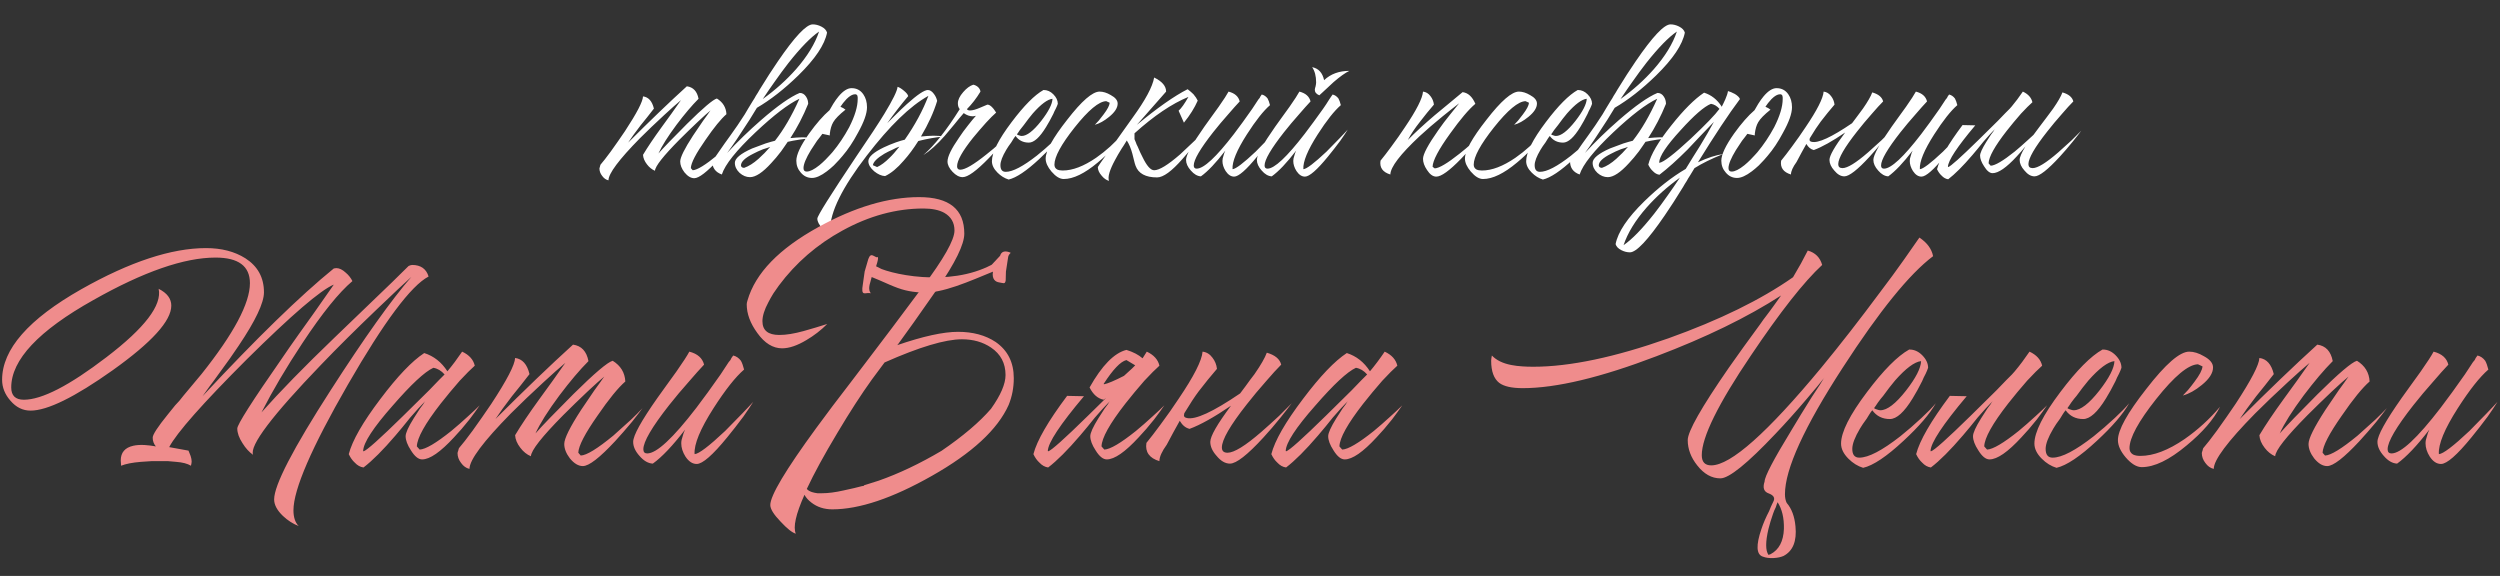
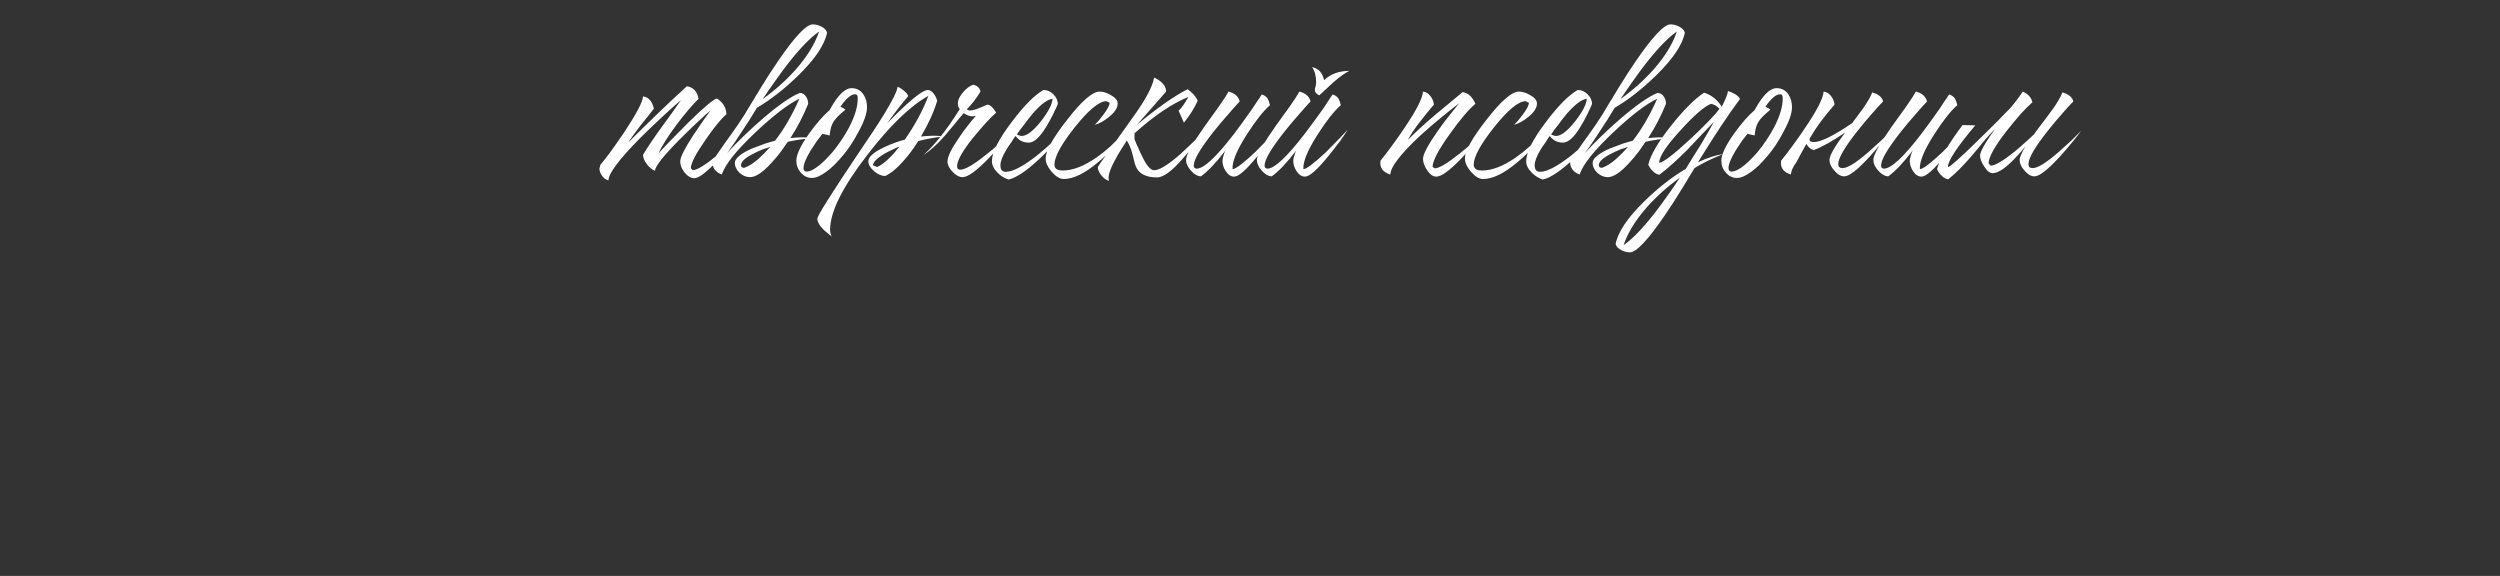
<svg xmlns="http://www.w3.org/2000/svg" width="599" height="138" viewBox="0 0 599 138" fill="none">
  <rect x="0" y="0" width="599" height="138" fill="#333333" stroke="none" />
  <path d="M143.881 39.454C144.475 38.775 145.302 37.714 146.363 36.271C147.552 34.615 148.676 33.003 149.737 31.433C152.581 27.104 154.024 24.324 154.066 23.093C155.382 23.263 156.252 24.239 156.676 26.021L155.085 28.058L153.493 30.032C152.22 31.687 151.223 33.066 150.501 34.17C155.721 28.95 160.411 24.451 164.57 20.674C166.098 20.886 167.032 21.884 167.371 23.666C165.801 25.236 164.04 27.316 162.087 29.905C160.008 32.706 158.565 34.997 157.759 36.78C158.31 36.143 159.201 35.188 160.432 33.915C161.875 32.43 163.276 31.008 164.634 29.65C168.453 25.873 170.83 23.857 171.764 23.602C173.207 24.494 173.971 25.745 174.055 27.358C172.74 28.504 171.063 30.562 169.026 33.533C166.735 36.801 165.567 39.05 165.525 40.281L165.971 40.791C167.032 40.748 169.005 39.538 171.891 37.162C172.867 36.271 173.928 35.316 175.074 34.297C175.923 33.491 176.623 32.791 177.175 32.196C176.963 32.493 176.708 32.833 176.411 33.215C176.029 33.682 175.647 34.17 175.265 34.679C174.204 35.952 173.185 37.119 172.209 38.18C169.408 41.194 167.456 42.7 166.353 42.7C165.546 42.7 164.761 42.233 163.997 41.3C163.318 40.408 162.979 39.538 162.979 38.69C162.979 37.714 163.997 35.655 166.034 32.515C166.713 31.496 167.52 30.308 168.453 28.95C168.75 28.568 169.09 28.101 169.472 27.549L169.918 26.913C170.045 26.743 170.151 26.594 170.236 26.467C169.557 27.019 168.559 27.91 167.244 29.141C165.674 30.626 164.188 32.069 162.788 33.47C158.926 37.374 156.973 39.857 156.931 40.918C156.209 40.621 155.573 40.111 155.021 39.39C154.427 38.626 154.109 37.862 154.066 37.098C155.127 35.316 156.613 33.109 158.522 30.478L160.878 27.231L163.17 23.984C162.151 24.833 160.814 26.021 159.159 27.549C157.037 29.501 155.085 31.369 153.302 33.151C148.294 38.244 145.79 41.597 145.79 43.209C145.196 43.082 144.687 42.721 144.263 42.127C143.838 41.576 143.626 40.981 143.626 40.345C143.626 40.26 143.668 40.111 143.753 39.899L143.817 39.645L143.881 39.454ZM181.737 38.053C182.161 37.671 182.649 37.204 183.201 36.653C183.541 36.313 183.986 35.825 184.538 35.188C184.326 35.273 184.092 35.358 183.838 35.443C183.498 35.528 183.159 35.634 182.819 35.761C181.97 36.101 181.185 36.462 180.464 36.843C178.511 37.82 177.535 38.753 177.535 39.645C177.535 39.814 177.62 39.963 177.79 40.09C177.96 40.175 178.13 40.218 178.299 40.218C179.403 39.836 180.549 39.114 181.737 38.053ZM190.713 16.6C193.429 13.502 195.275 10.488 196.251 7.56C194.257 8.918 191.816 11.422 188.93 15.072C187.869 16.43 186.745 17.958 185.557 19.655C184.708 20.844 183.774 22.202 182.755 23.73C185.769 21.565 188.421 19.189 190.713 16.6ZM179.636 28.631C177.302 32.281 175.498 34.955 174.225 36.653C176.687 33.979 179.403 31.348 182.374 28.759C186.278 25.363 189.355 23.199 191.604 22.265C192.241 22.265 192.75 22.562 193.132 23.157C193.472 23.666 193.641 24.239 193.641 24.875C192.453 27.804 191.031 30.541 189.376 33.088L190.84 32.96L192.241 32.897C193.047 32.897 193.854 32.96 194.66 33.088C192.368 33.3 190.395 33.597 188.74 33.979C188.527 34.318 188.294 34.658 188.039 34.997C187.742 35.422 187.445 35.846 187.148 36.271C186.342 37.332 185.557 38.265 184.793 39.072C182.755 41.321 181.058 42.446 179.7 42.446C178.809 42.446 177.981 42.106 177.217 41.427C176.453 40.706 176.071 39.899 176.071 39.008C176.071 37.947 177.45 36.801 180.209 35.57C181.185 35.188 182.267 34.785 183.456 34.361C183.88 34.233 184.305 34.106 184.729 33.979C185.111 33.894 185.429 33.809 185.684 33.724C187.763 31.093 189.716 27.74 191.541 23.666C188.909 24.897 185.408 27.57 181.037 31.687C176.411 36.058 173.716 39.432 172.952 41.809C171.424 41.257 170.66 40.218 170.66 38.69C170.66 38.647 171.636 37.225 173.588 34.425C174.183 33.618 174.671 32.939 175.053 32.387C175.647 31.581 176.199 30.796 176.708 30.032C177.26 29.226 177.832 28.356 178.427 27.422L179.254 26.021C179.424 25.767 179.785 25.173 180.336 24.239C180.676 23.73 180.931 23.305 181.1 22.966C181.44 22.456 181.737 21.968 181.992 21.502C183.604 18.87 185.068 16.6 186.384 14.69C190.416 8.791 193.196 5.841 194.724 5.841C195.403 5.841 196.082 6.011 196.761 6.35C197.525 6.732 197.991 7.22 198.161 7.815C197.609 10.701 195.318 14.117 191.286 18.064C187.933 21.332 184.623 23.921 181.355 25.83L179.636 28.631ZM199.776 39.645C199.182 40.196 198.63 40.663 198.121 41.045C196.72 42.106 195.532 42.637 194.556 42.637C193.495 42.637 192.604 42.212 191.882 41.363C191.161 40.557 190.8 39.602 190.8 38.499C190.8 37.056 191.819 34.891 193.856 32.005C195.596 29.586 197.23 27.719 198.757 26.403C199.055 25.852 199.352 25.342 199.649 24.875C200.073 24.196 200.498 23.602 200.922 23.093C202.025 21.777 203.065 21.12 204.041 21.12C205.23 21.12 206.163 21.608 206.842 22.584C207.436 23.433 207.734 24.472 207.734 25.703C207.734 27.189 207.012 29.226 205.569 31.814C204.423 33.979 203.192 35.825 201.877 37.353L201.049 38.308C200.625 38.775 200.2 39.22 199.776 39.645ZM197.039 32.069C196.869 32.324 196.678 32.578 196.466 32.833C196.254 33.13 196.02 33.427 195.765 33.724C195.214 34.531 194.726 35.273 194.301 35.952C193.113 37.904 192.519 39.347 192.519 40.281C192.519 40.833 192.773 41.109 193.283 41.109C194.047 41.109 195.065 40.599 196.338 39.581C196.805 39.199 197.293 38.753 197.803 38.244C198.185 37.862 198.545 37.48 198.885 37.098L199.458 36.462C200.943 34.679 202.28 32.684 203.468 30.478C204.826 27.804 205.505 25.555 205.505 23.73V23.348L205.442 22.966C205.357 22.711 205.166 22.584 204.869 22.584C204.275 22.584 203.596 22.966 202.832 23.73C202.577 24.027 202.301 24.345 202.004 24.684C201.792 24.982 201.58 25.279 201.368 25.576C201.877 25.788 202.28 26.021 202.577 26.276C201.092 27.464 200.116 28.462 199.649 29.268C199.224 29.989 198.948 30.923 198.821 32.069V32.451L197.039 32.069ZM198.889 55.05C198.889 55.602 199.017 56.133 199.271 56.642L198.762 56.26L198.253 55.814C197.786 55.475 197.404 55.135 197.107 54.796C196.258 53.904 195.834 53.098 195.834 52.377C195.834 51.74 198.974 46.732 205.255 37.353C208.268 32.939 210.475 29.586 211.876 27.295C213.913 23.942 214.974 21.777 215.059 20.801C215.483 20.929 215.971 21.226 216.523 21.692C217.16 22.202 217.52 22.647 217.605 23.029C215.95 24.982 214.274 27.146 212.576 29.523C212.661 29.438 212.767 29.332 212.894 29.204L213.34 28.759C213.764 28.334 214.146 27.952 214.486 27.613C215.505 26.594 216.438 25.703 217.287 24.939C219.791 22.69 221.467 21.565 222.316 21.565C222.825 21.565 223.313 21.884 223.78 22.52C224.162 23.029 224.417 23.581 224.544 24.175C223.738 26.849 222.443 29.692 220.661 32.706L222.189 32.578L223.653 32.515C224.502 32.515 225.372 32.578 226.263 32.706C224.268 32.875 222.189 33.236 220.024 33.788C218.878 35.613 217.711 37.183 216.523 38.499C214.995 40.281 213.51 41.512 212.067 42.191C211.218 42.148 210.348 41.767 209.457 41.045C208.523 40.239 208.056 39.432 208.056 38.626C208.056 37.608 209.287 36.504 211.749 35.316C212.64 34.891 213.616 34.488 214.677 34.106C215.526 33.809 216.226 33.597 216.778 33.47C219.239 29.947 221.128 26.446 222.443 22.966C218.072 25.385 213.149 30.159 207.674 37.289C201.818 44.886 198.889 50.806 198.889 55.05ZM210.157 40.026C211.091 39.602 212.067 38.881 213.085 37.862C213.807 37.183 214.613 36.271 215.505 35.125C214.995 35.294 214.465 35.528 213.913 35.825C213.149 36.164 212.47 36.504 211.876 36.843C210.178 37.862 209.266 38.775 209.139 39.581L210.157 40.026ZM234.918 21.947C233.942 23.56 232.859 24.96 231.671 26.149C231.798 26.361 232.053 26.467 232.435 26.467C233.029 26.467 233.857 26.234 234.918 25.767C235.979 25.3 236.531 25.067 236.573 25.067C236.955 25.067 237.358 25.3 237.782 25.767C237.952 25.936 238.122 26.149 238.292 26.403C238.419 26.573 238.546 26.764 238.674 26.976C238.037 27.528 237.231 28.334 236.255 29.395C235.151 30.626 234.111 31.836 233.135 33.024C230.589 36.207 229.316 38.477 229.316 39.836C229.316 40.387 229.57 40.663 230.08 40.663C231.226 40.663 233.326 39.432 236.382 36.971C237.485 36.122 238.631 35.146 239.82 34.042C240.753 33.194 241.517 32.472 242.111 31.878C241.645 32.515 240.987 33.342 240.138 34.361C239.034 35.676 237.952 36.865 236.891 37.926C233.963 40.939 231.883 42.446 230.653 42.446C229.846 42.446 229.04 42.021 228.233 41.172C227.427 40.324 227.024 39.496 227.024 38.69C227.024 37.544 227.936 35.655 229.761 33.024C230.398 32.048 231.141 31.029 231.989 29.968C232.329 29.544 232.668 29.119 233.008 28.695C233.305 28.356 233.581 28.037 233.836 27.74C233.496 27.825 233.241 27.867 233.072 27.867C232.35 27.867 231.629 27.613 230.907 27.104L229.761 28.44L228.679 29.777C227.703 30.966 226.939 31.878 226.387 32.515C224.562 34.594 222.844 36.143 221.231 37.162C223.905 34.828 226.812 31.157 229.952 26.149C229.655 25.809 229.507 25.342 229.507 24.748C229.507 23.942 229.931 23.051 230.78 22.075C231.586 21.141 232.393 20.547 233.199 20.292C233.623 20.377 234.005 20.568 234.345 20.865C234.684 21.204 234.875 21.565 234.918 21.947ZM250.078 21.565C250.927 21.565 251.691 21.905 252.37 22.584C253.091 23.305 253.452 24.069 253.452 24.875L253.261 25.385L253.006 25.958C252.752 26.424 252.539 26.87 252.37 27.295C251.775 28.483 251.202 29.523 250.651 30.414C249.123 32.918 247.744 34.17 246.513 34.17C245.155 34.17 244.094 33.639 243.33 32.578L243.075 32.897L242.821 33.279L242.311 34.106C241.802 34.785 241.399 35.379 241.102 35.889C240.168 37.459 239.701 38.69 239.701 39.581C239.701 40.642 240.126 41.172 240.974 41.172C242.63 41.172 245.112 39.878 248.423 37.289C249.696 36.271 250.969 35.167 252.242 33.979C253.346 32.96 254.216 32.069 254.852 31.305C253.749 33.257 251.797 35.528 248.996 38.117C245.94 40.96 243.5 42.594 241.675 43.019C240.699 42.721 239.807 42.17 239.001 41.363C238.11 40.472 237.664 39.56 237.664 38.626C237.664 36.547 239.234 33.427 242.375 29.268C245.346 25.321 247.892 22.753 250.014 21.565H250.078ZM252.179 23.666C250.99 23.793 249.42 24.96 247.468 27.167C246.789 27.974 246.067 28.907 245.303 29.968C245.006 30.308 244.688 30.711 244.348 31.178L243.966 31.751L243.648 32.196C243.818 32.324 244.009 32.409 244.221 32.451C244.433 32.536 244.624 32.578 244.794 32.578C246.025 32.578 247.574 31.39 249.441 29.013C251.224 26.722 252.136 24.939 252.179 23.666ZM263.462 21.947C264.311 21.947 265.202 22.223 266.136 22.775C267.239 23.369 267.791 24.048 267.791 24.812C267.791 25.83 267.112 26.891 265.754 27.995C264.565 28.971 263.419 29.608 262.316 29.905C262.613 29.608 262.931 29.268 263.271 28.886C263.695 28.377 264.077 27.889 264.417 27.422C265.35 26.191 265.838 25.257 265.881 24.621L265.053 24.239C263.313 24.281 260.788 26.382 257.478 30.541C254.252 34.615 252.64 37.586 252.64 39.454C252.64 39.963 252.852 40.345 253.276 40.599C253.616 40.769 254.061 40.854 254.613 40.854C256.99 40.854 259.663 39.836 262.634 37.798C265.011 36.143 267.154 34.191 269.064 31.942C267.918 34.233 265.902 36.568 263.016 38.944C259.876 41.576 257.159 42.891 254.868 42.891C253.934 42.891 252.958 42.297 251.939 41.109C251.006 40.005 250.539 38.965 250.539 37.989C250.539 36.164 252.258 33.066 255.695 28.695C259.175 24.196 261.764 21.947 263.462 21.947ZM282.393 26.531C283.029 25.979 283.814 24.875 284.748 23.22C280.801 24.833 276.493 27.74 271.825 31.942V33.342C271.91 33.512 272.016 33.767 272.143 34.106L272.334 34.615L272.589 35.125C273.013 36.143 273.395 36.971 273.735 37.608C274.753 39.73 275.687 40.791 276.536 40.791C277.767 40.791 279.846 39.517 282.775 36.971C283.751 36.08 284.833 35.061 286.021 33.915C286.446 33.533 286.87 33.109 287.294 32.642C287.464 32.472 287.634 32.303 287.804 32.133C287.931 32.005 288.08 31.857 288.249 31.687C287.952 32.111 287.676 32.515 287.422 32.897C287.04 33.448 286.658 33.979 286.276 34.488C285.257 35.846 284.281 37.035 283.348 38.053C280.759 41.024 278.722 42.509 277.236 42.509C274.478 42.509 272.759 41.576 272.08 39.708C271.952 39.369 271.825 38.923 271.698 38.371L271.507 37.608L271.316 36.843C270.976 35.57 270.531 34.509 269.979 33.661C269.894 33.788 269.724 34.064 269.47 34.488L269.151 34.997L268.769 35.57C268.133 36.589 267.602 37.501 267.178 38.308C265.862 40.727 265.374 42.403 265.714 43.337C265.077 43.167 264.483 42.743 263.931 42.064C263.337 41.385 263.04 40.706 263.04 40.026C263.04 39.899 265.82 35.952 271.379 28.186C274.435 23.984 276.154 20.78 276.536 18.573C278.446 19.507 279.401 20.631 279.401 21.947L272.398 29.905C277.321 25.83 281.374 22.987 284.557 21.374C285.109 21.799 285.576 22.202 285.958 22.584C286.424 23.136 286.764 23.645 286.976 24.112C286.212 25.852 285.109 27.613 283.666 29.395L282.393 26.531ZM294.362 21.947C295.847 22.329 296.738 23.114 297.035 24.302C296.271 25.109 295.38 26.106 294.362 27.295C293.004 28.822 291.773 30.287 290.669 31.687C287.571 35.634 286.022 38.286 286.022 39.645C286.022 40.154 286.256 40.408 286.723 40.408C288.42 40.408 291.391 37.65 295.635 32.133C296.993 30.35 298.457 28.334 300.027 26.085C300.494 25.406 300.982 24.663 301.492 23.857L301.81 23.475L302.001 23.093C302.171 22.881 302.277 22.732 302.319 22.647C302.871 22.775 303.338 23.093 303.72 23.602C303.932 23.984 304.123 24.515 304.293 25.194C302.722 26.552 300.876 28.886 298.754 32.196C296.335 35.974 295.189 38.753 295.317 40.536C296.081 40.493 297.927 39.093 300.855 36.334C301.831 35.358 302.871 34.297 303.974 33.151C304.399 32.727 304.802 32.303 305.184 31.878C305.481 31.539 305.736 31.263 305.948 31.05C305.566 31.687 304.972 32.578 304.165 33.724C303.189 35.04 302.213 36.292 301.237 37.48C298.606 40.706 296.76 42.318 295.699 42.318C294.935 42.318 294.256 41.873 293.661 40.981C293.152 40.175 292.898 39.369 292.898 38.562C292.898 38.18 292.982 37.756 293.152 37.289L293.343 36.653L293.598 36.08C291.348 39.008 289.396 41.066 287.741 42.255C286.892 42.212 286.086 41.745 285.322 40.854C284.558 40.005 284.176 39.157 284.176 38.308C284.176 37.162 285.64 34.509 288.569 30.35L290.351 27.867L291.179 26.722L292.006 25.576C293.195 23.878 293.98 22.669 294.362 21.947ZM311.334 21.947C312.819 22.329 313.71 23.114 314.007 24.302C313.243 25.109 312.352 26.106 311.334 27.295C309.975 28.822 308.745 30.287 307.641 31.687C304.543 35.634 302.994 38.286 302.994 39.645C302.994 40.154 303.228 40.408 303.694 40.408C305.349 40.408 308.32 37.629 312.607 32.069C313.965 30.287 315.429 28.292 316.999 26.085C317.509 25.363 317.997 24.621 318.463 23.857C318.633 23.602 318.803 23.348 318.973 23.093L319.164 22.838L319.291 22.647C319.843 22.775 320.31 23.093 320.692 23.602C320.904 23.984 321.095 24.515 321.264 25.194C319.694 26.552 317.848 28.886 315.726 32.196C313.307 35.974 312.161 38.753 312.288 40.536C313.052 40.493 314.898 39.093 317.827 36.334C318.803 35.358 319.843 34.297 320.946 33.151C321.371 32.727 321.774 32.303 322.156 31.878C322.453 31.539 322.707 31.263 322.92 31.05C322.538 31.687 321.944 32.578 321.137 33.724C320.161 35.04 319.185 36.292 318.209 37.48C315.578 40.706 313.731 42.318 312.67 42.318C311.906 42.318 311.227 41.873 310.633 40.981C310.124 40.175 309.869 39.369 309.869 38.562C309.869 38.18 309.954 37.756 310.124 37.289L310.315 36.653L310.57 36.08C308.32 39.008 306.368 41.066 304.713 42.255C303.864 42.212 303.058 41.745 302.294 40.854C301.53 40.005 301.148 39.157 301.148 38.308C301.148 37.162 302.612 34.509 305.54 30.35L307.323 27.867L308.151 26.722L308.978 25.576C310.166 23.878 310.952 22.669 311.334 21.947ZM323.302 16.982C322.325 17.448 321.073 18.34 319.546 19.655C319.079 20.08 318.485 20.631 317.763 21.311L316.872 22.138L316.108 22.838C315.387 22.541 315.026 22.096 315.026 21.502L315.089 21.12L315.217 20.674C315.302 20.292 315.344 19.974 315.344 19.719C315.344 18.234 315.026 17.024 314.389 16.09C315.917 16.387 316.872 17.427 317.254 19.21C318.824 17.724 320.84 16.982 323.302 16.982ZM330.769 38.499C331.533 37.565 332.382 36.462 333.316 35.188C334.546 33.533 335.65 31.963 336.626 30.478C339.384 26.403 340.827 23.56 340.955 21.947C341.676 22.032 342.27 22.393 342.737 23.029C343.204 23.623 343.48 24.303 343.565 25.067L341.91 27.04L340.255 29.141C338.981 30.753 338.005 32.218 337.326 33.533C339.024 31.793 341.167 29.82 343.756 27.613L347.066 24.875L350.44 22.075C351.756 22.244 352.774 23.178 353.496 24.875C351.925 26.191 349.91 28.568 347.448 32.005C344.689 35.825 343.289 38.477 343.247 39.963L343.756 40.345C344.817 40.302 346.79 39.135 349.676 36.843C350.652 36.08 351.735 35.167 352.923 34.106C353.305 33.767 353.729 33.385 354.196 32.96L354.705 32.515L354.96 32.324L355.151 32.133C354.642 32.812 353.963 33.639 353.114 34.615C352.095 35.889 351.077 37.035 350.058 38.053C347.3 40.897 345.326 42.318 344.138 42.318C343.331 42.318 342.589 41.788 341.91 40.727C341.273 39.793 340.955 38.902 340.955 38.053C340.955 36.95 342.164 34.679 344.583 31.241C345.432 30.011 346.408 28.716 347.512 27.358C348.318 26.34 349.018 25.47 349.613 24.748C348.552 25.555 347.236 26.594 345.666 27.867C343.628 29.523 341.782 31.114 340.127 32.642C335.501 36.971 333.167 40.026 333.125 41.809C331.3 41.257 330.515 40.154 330.769 38.499ZM363.925 21.947C364.774 21.947 365.665 22.223 366.599 22.775C367.702 23.369 368.254 24.048 368.254 24.812C368.254 25.83 367.575 26.891 366.217 27.995C365.028 28.971 363.883 29.608 362.779 29.905C363.076 29.608 363.395 29.268 363.734 28.886C364.158 28.377 364.54 27.889 364.88 27.422C365.814 26.191 366.302 25.257 366.344 24.621L365.517 24.239C363.777 24.281 361.251 26.382 357.941 30.541C354.716 34.615 353.103 37.586 353.103 39.454C353.103 39.963 353.315 40.345 353.739 40.599C354.079 40.769 354.525 40.854 355.076 40.854C357.453 40.854 360.127 39.836 363.097 37.798C365.474 36.143 367.617 34.191 369.527 31.942C368.381 34.233 366.365 36.568 363.479 38.944C360.339 41.576 357.623 42.891 355.331 42.891C354.397 42.891 353.421 42.297 352.403 41.109C351.469 40.005 351.002 38.965 351.002 37.989C351.002 36.164 352.721 33.066 356.159 28.695C359.639 24.196 362.227 21.947 363.925 21.947ZM378.081 21.565C378.93 21.565 379.694 21.905 380.373 22.584C381.095 23.305 381.455 24.069 381.455 24.875L381.264 25.385L381.01 25.958C380.755 26.424 380.543 26.87 380.373 27.295C379.779 28.483 379.206 29.523 378.654 30.414C377.127 32.918 375.747 34.17 374.516 34.17C373.158 34.17 372.097 33.639 371.333 32.578L371.079 32.897L370.824 33.279L370.315 34.106C369.806 34.785 369.402 35.379 369.105 35.889C368.172 37.459 367.705 38.69 367.705 39.581C367.705 40.642 368.129 41.172 368.978 41.172C370.633 41.172 373.116 39.878 376.426 37.289C377.699 36.271 378.973 35.167 380.246 33.979C381.349 32.96 382.219 32.069 382.856 31.305C381.752 33.257 379.8 35.528 376.999 38.117C373.944 40.96 371.503 42.594 369.678 43.019C368.702 42.721 367.811 42.17 367.005 41.363C366.113 40.472 365.668 39.56 365.668 38.626C365.668 36.547 367.238 33.427 370.379 29.268C373.349 25.321 375.896 22.753 378.018 21.565H378.081ZM380.182 23.666C378.994 23.793 377.424 24.96 375.471 27.167C374.792 27.974 374.071 28.907 373.307 29.968C373.01 30.308 372.692 30.711 372.352 31.178L371.97 31.751L371.652 32.196C371.822 32.324 372.013 32.409 372.225 32.451C372.437 32.536 372.628 32.578 372.798 32.578C374.028 32.578 375.577 31.39 377.445 29.013C379.227 26.722 380.14 24.939 380.182 23.666ZM387.264 38.053C387.688 37.671 388.176 37.204 388.728 36.653C389.068 36.313 389.513 35.825 390.065 35.188C389.853 35.273 389.619 35.358 389.365 35.443C389.025 35.528 388.686 35.634 388.346 35.761C387.497 36.101 386.712 36.462 385.991 36.843C384.038 37.82 383.062 38.753 383.062 39.645C383.062 39.814 383.147 39.963 383.317 40.09C383.487 40.175 383.656 40.218 383.826 40.218C384.93 39.836 386.076 39.114 387.264 38.053ZM396.24 16.6C398.956 13.502 400.802 10.488 401.778 7.56C399.784 8.918 397.343 11.422 394.457 15.072C393.396 16.43 392.272 17.958 391.083 19.655C390.235 20.844 389.301 22.202 388.282 23.73C391.296 21.565 393.948 19.189 396.24 16.6ZM385.163 28.631C382.829 32.281 381.025 34.955 379.752 36.653C382.214 33.979 384.93 31.348 387.9 28.759C391.805 25.363 394.882 23.199 397.131 22.265C397.768 22.265 398.277 22.562 398.659 23.157C398.999 23.666 399.168 24.239 399.168 24.875C397.98 27.804 396.558 30.541 394.903 33.088L396.367 32.96L397.768 32.897C398.574 32.897 399.38 32.96 400.187 33.088C397.895 33.3 395.922 33.597 394.266 33.979C394.054 34.318 393.821 34.658 393.566 34.997C393.269 35.422 392.972 35.846 392.675 36.271C391.869 37.332 391.083 38.265 390.32 39.072C388.282 41.321 386.585 42.446 385.227 42.446C384.336 42.446 383.508 42.106 382.744 41.427C381.98 40.706 381.598 39.899 381.598 39.008C381.598 37.947 382.977 36.801 385.736 35.57C386.712 35.188 387.794 34.785 388.983 34.361C389.407 34.233 389.831 34.106 390.256 33.979C390.638 33.894 390.956 33.809 391.211 33.724C393.29 31.093 395.243 27.74 397.067 23.666C394.436 24.897 390.935 27.57 386.564 31.687C381.938 36.058 379.243 39.432 378.479 41.809C376.951 41.257 376.187 40.218 376.187 38.69C376.187 38.647 377.163 37.225 379.115 34.425C379.71 33.618 380.198 32.939 380.58 32.387C381.174 31.581 381.725 30.796 382.235 30.032C382.786 29.226 383.359 28.356 383.954 27.422L384.781 26.021C384.951 25.767 385.312 25.173 385.863 24.239C386.203 23.73 386.458 23.305 386.627 22.966C386.967 22.456 387.264 21.968 387.519 21.502C389.131 18.87 390.595 16.6 391.911 14.69C395.943 8.791 398.723 5.841 400.25 5.841C400.93 5.841 401.609 6.011 402.288 6.35C403.052 6.732 403.518 7.22 403.688 7.815C403.136 10.701 400.845 14.117 396.813 18.064C393.46 21.332 390.15 23.921 386.882 25.83L385.163 28.631ZM416.889 23.73C414.215 27.295 410.863 32.345 406.831 38.881C409.08 37.82 411.096 37.162 412.879 36.907C410.12 38.011 407.828 39.135 406.003 40.281C405.833 40.536 405.473 41.13 404.921 42.064C404.582 42.573 404.327 42.997 404.157 43.337C403.818 43.846 403.521 44.334 403.266 44.801C401.653 47.432 400.189 49.703 398.873 51.613C394.842 57.512 392.062 60.461 390.534 60.461C389.855 60.461 389.176 60.292 388.497 59.952C387.733 59.57 387.266 59.082 387.096 58.488C387.648 55.602 389.94 52.186 393.972 48.239C397.324 44.971 400.635 42.382 403.902 40.472L405.621 37.671L407.34 34.934C408.656 32.769 409.759 30.86 410.65 29.204L409.123 30.796L407.531 32.451C406.258 33.809 405.197 34.934 404.348 35.825C401.844 38.329 399.595 40.345 397.6 41.873C397.006 41.788 396.475 41.491 396.009 40.981C395.584 40.599 395.224 40.09 394.926 39.454C395.521 37.035 397.367 33.894 400.465 30.032C403.393 26.34 406.003 23.73 408.295 22.202C410.035 22.753 411.436 23.857 412.497 25.512V25.639L412.942 24.748L413.388 23.793C413.727 23.029 413.94 22.372 414.024 21.82C414.491 21.947 415.043 22.181 415.68 22.52C416.359 22.945 416.762 23.348 416.889 23.73ZM411.987 26.085C411.393 25.406 410.714 25.003 409.95 24.875C408.337 25.512 405.918 27.613 402.693 31.178C399.298 34.87 397.579 37.459 397.536 38.944L397.6 39.008C398.576 38.881 401.059 36.971 405.048 33.279C408.656 29.883 410.969 27.485 411.987 26.085ZM402.502 42.573C399.489 44.737 396.836 47.114 394.544 49.703C391.828 52.801 389.982 55.814 389.006 58.743C391.001 57.385 393.441 54.88 396.327 51.231C397.388 49.873 398.513 48.345 399.701 46.647C400.55 45.459 401.483 44.101 402.502 42.573ZM421.404 39.645C420.81 40.196 420.259 40.663 419.749 41.045C418.349 42.106 417.16 42.637 416.184 42.637C415.123 42.637 414.232 42.212 413.511 41.363C412.789 40.557 412.428 39.602 412.428 38.499C412.428 37.056 413.447 34.891 415.484 32.005C417.224 29.586 418.858 27.719 420.386 26.403C420.683 25.852 420.98 25.342 421.277 24.875C421.702 24.196 422.126 23.602 422.55 23.093C423.654 21.777 424.694 21.12 425.67 21.12C426.858 21.12 427.792 21.608 428.471 22.584C429.065 23.433 429.362 24.472 429.362 25.703C429.362 27.189 428.64 29.226 427.197 31.814C426.052 33.979 424.821 35.825 423.505 37.353L422.678 38.308C422.253 38.775 421.829 39.22 421.404 39.645ZM418.667 32.069C418.497 32.324 418.306 32.578 418.094 32.833C417.882 33.13 417.649 33.427 417.394 33.724C416.842 34.531 416.354 35.273 415.93 35.952C414.741 37.904 414.147 39.347 414.147 40.281C414.147 40.833 414.402 41.109 414.911 41.109C415.675 41.109 416.694 40.599 417.967 39.581C418.434 39.199 418.922 38.753 419.431 38.244C419.813 37.862 420.174 37.48 420.513 37.098L421.086 36.462C422.572 34.679 423.908 32.684 425.097 30.478C426.455 27.804 427.134 25.555 427.134 23.73V23.348L427.07 22.966C426.985 22.711 426.794 22.584 426.497 22.584C425.903 22.584 425.224 22.966 424.46 23.73C424.205 24.027 423.93 24.345 423.633 24.684C423.42 24.982 423.208 25.279 422.996 25.576C423.505 25.788 423.908 26.021 424.205 26.276C422.72 27.464 421.744 28.462 421.277 29.268C420.853 29.989 420.577 30.923 420.45 32.069V32.451L418.667 32.069ZM443.754 29.523L444.708 28.25C445.345 27.358 445.897 26.616 446.364 26.021C447.509 24.366 448.252 23.072 448.592 22.138C450.077 22.562 450.947 23.284 451.202 24.302C450.438 25.067 449.547 26.043 448.528 27.231C447.212 28.716 446.024 30.138 444.963 31.496C441.95 35.316 440.443 37.926 440.443 39.326C440.443 39.963 440.783 40.281 441.462 40.281C442.65 40.281 444.687 39.029 447.573 36.525C448.549 35.676 449.631 34.7 450.82 33.597C451.244 33.172 451.69 32.727 452.157 32.26L452.666 31.751L452.921 31.496L453.112 31.305C452.899 31.602 452.624 31.963 452.284 32.387C451.902 32.854 451.499 33.364 451.074 33.915C450.013 35.231 448.974 36.44 447.955 37.544C445.069 40.684 443.053 42.255 441.907 42.255C441.059 42.255 440.252 41.788 439.488 40.854C438.724 40.005 438.342 39.157 438.342 38.308C438.342 37.289 439.594 35.103 442.098 31.751C439.043 33.83 436.539 35.231 434.587 35.952C433.865 35.783 433.271 35.294 432.804 34.488C432.083 35.761 431.297 37.204 430.449 38.817C429.557 40.048 429.112 41.045 429.112 41.809C427.287 41.257 426.502 40.154 426.756 38.499C427.52 37.565 428.369 36.462 429.303 35.188C430.534 33.533 431.637 31.963 432.613 30.478C435.372 26.403 436.815 23.56 436.942 21.947C437.663 22.032 438.258 22.393 438.724 23.029C439.191 23.623 439.467 24.303 439.552 25.067L437.897 27.04L436.242 29.141C435.563 30.032 434.671 31.39 433.568 33.215L433.632 33.151C433.462 33.618 433.61 33.894 434.077 33.979C435.605 34.361 438.831 32.875 443.754 29.523ZM459.044 21.947C460.53 22.329 461.421 23.114 461.718 24.302C460.954 25.109 460.063 26.106 459.044 27.295C457.686 28.822 456.456 30.287 455.352 31.687C452.254 35.634 450.705 38.286 450.705 39.645C450.705 40.154 450.938 40.408 451.405 40.408C453.103 40.408 456.074 37.65 460.318 32.133C461.676 30.35 463.14 28.334 464.71 26.085C465.177 25.406 465.665 24.663 466.174 23.857L466.493 23.475L466.684 23.093C466.853 22.881 466.959 22.732 467.002 22.647C467.554 22.775 468.02 23.093 468.402 23.602C468.615 23.984 468.806 24.515 468.975 25.194C467.405 26.552 465.559 28.886 463.437 32.196C461.018 35.974 459.872 38.753 459.999 40.536C460.763 40.493 462.609 39.093 465.538 36.334C466.514 35.358 467.554 34.297 468.657 33.151C469.081 32.727 469.485 32.303 469.867 31.878C470.164 31.539 470.418 31.263 470.63 31.05C470.249 31.687 469.654 32.578 468.848 33.724C467.872 35.04 466.896 36.292 465.92 37.48C463.288 40.706 461.442 42.318 460.381 42.318C459.617 42.318 458.938 41.873 458.344 40.981C457.835 40.175 457.58 39.369 457.58 38.562C457.58 38.18 457.665 37.756 457.835 37.289L458.026 36.653L458.28 36.08C456.031 39.008 454.079 41.066 452.424 42.255C451.575 42.212 450.769 41.745 450.005 40.854C449.241 40.005 448.859 39.157 448.859 38.308C448.859 37.162 450.323 34.509 453.251 30.35L455.034 27.867L455.861 26.722L456.689 25.576C457.877 23.878 458.662 22.669 459.044 21.947ZM485.311 35.061C484.589 35.952 483.889 36.759 483.21 37.48C480.748 40.154 478.817 41.491 477.417 41.491C476.738 41.491 476.059 40.939 475.38 39.836C474.743 38.859 474.425 38.011 474.425 37.289C474.425 36.695 474.913 35.613 475.889 34.042C476.228 33.533 476.61 32.939 477.035 32.26C477.205 32.048 477.396 31.793 477.608 31.496L477.799 31.178L477.99 30.923C477.183 31.73 476.271 32.727 475.252 33.915L473.915 35.57L472.579 37.162C470.329 39.793 468.398 41.724 466.786 42.955C466.191 42.87 465.661 42.573 465.194 42.064C464.77 41.682 464.409 41.172 464.112 40.536C464.748 38.074 466.786 34.552 470.223 29.968L473.279 30.032C468.95 35.167 466.764 38.477 466.722 39.963L466.786 40.026C467.337 39.899 469.735 37.756 473.979 33.597C475.422 32.196 476.992 30.647 478.69 28.95C479.284 28.313 479.857 27.719 480.409 27.167C480.876 26.7 481.236 26.34 481.491 26.085L482 25.512C482.891 24.451 483.783 23.263 484.674 21.947C485.947 22.541 486.711 23.39 486.966 24.494C486.287 25.088 485.374 26 484.228 27.231C483.04 28.589 481.894 29.968 480.791 31.369C477.947 35.019 476.504 37.608 476.462 39.135L476.971 39.708C478.032 39.666 479.942 38.541 482.7 36.334C483.677 35.528 484.695 34.637 485.756 33.661C486.308 33.151 486.796 32.706 487.22 32.324C487.602 31.772 488.027 31.199 488.494 30.605L490.276 28.25C490.913 27.358 491.464 26.616 491.931 26.021C493.077 24.366 493.82 23.072 494.159 22.138C495.645 22.562 496.515 23.284 496.769 24.302C496.005 25.067 495.114 26.043 494.096 27.231C492.78 28.716 491.592 30.138 490.531 31.496C487.517 35.316 486.011 37.926 486.011 39.326C486.011 39.963 486.35 40.281 487.029 40.281C488.218 40.281 490.255 39.029 493.141 36.525C494.117 35.676 495.199 34.7 496.387 33.597C496.812 33.172 497.257 32.727 497.724 32.26L498.234 31.751L498.488 31.496L498.679 31.305C498.467 31.602 498.191 31.963 497.852 32.387C497.47 32.854 497.066 33.364 496.642 33.915C495.581 35.231 494.541 36.44 493.523 37.544C490.637 40.684 488.621 42.255 487.475 42.255C486.626 42.255 485.82 41.788 485.056 40.854C484.292 40.005 483.91 39.157 483.91 38.308C483.91 37.671 484.377 36.589 485.311 35.061Z" fill="white" />
-   <path d="M49.368 59.444C53.069 59.444 56.209 60.257 58.788 61.883C61.759 63.789 63.245 66.509 63.245 70.041C63.245 72.564 61.227 76.825 57.19 82.825C56.012 84.619 54.386 86.918 52.312 89.721L51.218 91.235L50.209 92.58C49.48 93.59 48.92 94.375 48.527 94.935C61.479 81.03 71.964 70.826 79.981 64.322L80.57 64.238C81.299 64.238 82.056 64.602 82.841 65.331C83.514 65.892 84.046 66.565 84.439 67.35C81.187 70.097 77.206 75.031 72.496 82.152C68.628 87.983 65.348 93.534 62.656 98.804C67.03 93.87 72.833 87.927 80.066 80.974L88.981 72.396C92.569 68.976 95.54 66.088 97.895 63.733L98.316 63.565L98.736 63.481C100.811 63.481 102.129 64.406 102.689 66.256C98.484 68.443 92.036 77.078 83.346 92.16C74.655 107.242 70.31 117.279 70.31 122.269C70.31 123.951 70.73 125.212 71.571 126.053C70.17 125.493 68.908 124.68 67.787 123.614C66.385 122.269 65.684 120.951 65.684 119.661C65.684 116.241 70.198 107.523 79.225 93.506C87.299 80.946 93.746 71.891 98.568 66.34C97.839 67.013 96.774 67.994 95.372 69.284C93.746 70.798 92.036 72.424 90.242 74.162C85.308 78.872 80.879 83.273 76.954 87.366C65.18 99.589 59.741 106.794 60.638 108.98C59.685 108.308 58.844 107.382 58.115 106.205C57.274 104.915 56.853 103.738 56.853 102.673C56.853 101.72 60.386 96.169 67.45 86.02C68.628 84.282 69.973 82.348 71.487 80.217C72.552 78.704 73.814 76.937 75.272 74.919C78.075 70.938 79.645 68.695 79.981 68.191C76.842 69.48 69.889 75.451 59.124 86.105C48.527 96.701 42.332 103.71 40.537 107.13L45.163 107.971L45.668 109.233C45.836 109.737 45.92 110.186 45.92 110.578C45.92 110.803 45.864 111.139 45.752 111.588C44.911 111.083 43.733 110.775 42.219 110.662C41.659 110.606 41.014 110.55 40.285 110.494H36.248C35.351 110.55 34.51 110.606 33.725 110.662C31.707 110.831 30.137 111.139 29.015 111.588L28.931 110.326C28.931 108.42 29.941 107.242 31.959 106.794C32.744 106.626 33.641 106.569 34.65 106.626C35.547 106.682 36.444 106.794 37.342 106.962C36.837 106.345 36.585 105.644 36.585 104.859C36.585 104.131 37.79 102.28 40.201 99.309C40.706 98.692 41.294 97.963 41.967 97.122L42.976 96.029L43.986 94.767C45.724 92.693 47.154 90.983 48.275 89.637C56.012 79.937 59.881 72.676 59.881 67.854C59.881 63.761 57.134 61.715 51.639 61.715C44.126 61.715 34.37 65.107 22.371 71.891C9.251 79.236 2.691 86.217 2.691 92.833C2.691 94.795 3.701 95.776 5.719 95.776C10.036 95.776 16.624 92.384 25.483 85.6C34.678 78.591 38.855 73.125 38.014 69.2C40.033 70.209 41.042 71.555 41.042 73.237C41.042 76.881 36.36 82.04 26.997 88.712C17.914 95.16 11.354 98.383 7.317 98.383C5.467 98.383 3.869 97.599 2.523 96.029C1.177 94.515 0.505 92.833 0.505 90.983C0.505 83.694 6.84 76.461 19.512 69.284C31.118 62.724 41.07 59.444 49.368 59.444ZM97.187 104.523C97.187 103.738 97.832 102.308 99.121 100.234C99.57 99.561 100.075 98.776 100.635 97.879C100.859 97.599 101.112 97.262 101.392 96.87L101.644 96.449L101.897 96.113C100.831 97.178 99.626 98.496 98.28 100.066L96.514 102.252L94.748 104.355C91.776 107.831 89.225 110.382 87.095 112.008C86.31 111.896 85.609 111.504 84.992 110.831C84.431 110.326 83.955 109.653 83.562 108.812C84.403 105.56 86.927 101.159 91.132 95.608C95.225 90.169 98.729 86.497 101.644 84.591C103.943 85.32 105.793 86.777 107.195 88.964C108.373 87.562 109.55 85.992 110.728 84.254C112.41 85.039 113.419 86.161 113.755 87.618C112.858 88.403 111.653 89.609 110.139 91.235C108.569 93.029 107.055 94.851 105.597 96.701C101.841 101.523 99.934 104.944 99.878 106.962L100.551 107.719C101.953 107.663 104.476 106.177 108.12 103.261C109.41 102.196 110.756 101.019 112.157 99.729C113.279 98.72 114.204 97.851 114.933 97.122C114.204 98.187 113.391 99.309 112.494 100.486C111.204 102.112 109.971 103.542 108.793 104.775C105.541 108.308 102.99 110.074 101.14 110.074C100.243 110.074 99.346 109.345 98.448 107.887C97.608 106.598 97.187 105.476 97.187 104.523ZM106.522 89.721C105.737 88.824 104.84 88.291 103.831 88.123C101.757 89.076 98.505 92.104 94.075 97.206C89.421 102.476 87.067 106.093 87.011 108.055L87.095 108.139C87.824 107.971 90.991 105.14 96.598 99.645C98.505 97.795 100.579 95.748 102.822 93.506C103.607 92.665 104.364 91.88 105.093 91.151C105.709 90.534 106.186 90.057 106.522 89.721ZM109.964 107.382C110.749 106.485 111.842 105.084 113.244 103.177C114.814 100.991 116.3 98.86 117.701 96.786C121.458 91.067 123.364 87.394 123.42 85.768C125.158 85.992 126.308 87.282 126.869 89.637L124.766 92.328L122.663 94.935C120.981 97.122 119.664 98.944 118.711 100.402C125.607 93.506 131.803 87.562 137.297 82.572C139.316 82.853 140.549 84.17 140.998 86.525C138.923 88.6 136.596 91.347 134.017 94.767C131.27 98.468 129.364 101.495 128.298 103.85C129.027 103.009 130.205 101.748 131.831 100.066C133.737 98.103 135.587 96.225 137.381 94.431C142.428 89.441 145.567 86.777 146.801 86.441C148.707 87.618 149.716 89.272 149.829 91.403C148.09 92.917 145.876 95.636 143.184 99.561C140.157 103.878 138.615 106.85 138.559 108.476L139.148 109.149C140.549 109.093 143.156 107.495 146.969 104.355C148.259 103.177 149.66 101.916 151.174 100.57C152.296 99.505 153.221 98.58 153.95 97.795C153.669 98.187 153.333 98.636 152.94 99.14C152.436 99.757 151.931 100.402 151.426 101.075C150.025 102.757 148.679 104.299 147.39 105.7C143.689 109.681 141.11 111.672 139.652 111.672C138.587 111.672 137.55 111.055 136.54 109.821C135.643 108.644 135.195 107.495 135.195 106.373C135.195 105.084 136.54 102.364 139.232 98.215C140.129 96.87 141.194 95.3 142.428 93.506C142.82 93.001 143.269 92.384 143.773 91.655L144.362 90.814C144.53 90.59 144.67 90.394 144.782 90.226C143.885 90.954 142.568 92.132 140.83 93.758C138.755 95.72 136.793 97.627 134.942 99.477C129.84 104.635 127.261 107.915 127.205 109.317C126.252 108.924 125.411 108.252 124.682 107.298C123.897 106.289 123.476 105.28 123.42 104.271C124.822 101.916 126.784 99 129.308 95.524L132.419 91.235L135.447 86.946C134.101 88.067 132.335 89.637 130.149 91.655C127.345 94.234 124.766 96.701 122.411 99.056C115.795 105.785 112.487 110.214 112.487 112.345C111.702 112.176 111.029 111.7 110.469 110.915C109.908 110.186 109.628 109.401 109.628 108.56C109.628 108.448 109.684 108.252 109.796 107.971L109.88 107.635L109.964 107.382ZM165.163 84.254C167.126 84.759 168.303 85.796 168.696 87.366C167.686 88.431 166.509 89.749 165.163 91.319C163.369 93.337 161.743 95.272 160.285 97.122C156.192 102.336 154.146 105.841 154.146 107.635C154.146 108.308 154.454 108.644 155.071 108.644C157.314 108.644 161.239 105 166.845 97.711C168.64 95.356 170.574 92.693 172.648 89.721C173.265 88.824 173.91 87.843 174.583 86.777L175.003 86.273L175.256 85.768C175.48 85.488 175.62 85.291 175.676 85.179C176.405 85.348 177.022 85.768 177.526 86.441C177.807 86.946 178.059 87.646 178.283 88.543C176.209 90.338 173.77 93.421 170.966 97.795C167.771 102.785 166.257 106.457 166.425 108.812C167.434 108.756 169.873 106.906 173.742 103.261C175.031 101.972 176.405 100.57 177.863 99.056C178.424 98.496 178.956 97.935 179.461 97.374C179.853 96.926 180.19 96.561 180.47 96.281C179.965 97.122 179.18 98.299 178.115 99.813C176.826 101.551 175.536 103.205 174.246 104.775C170.77 109.036 168.331 111.167 166.93 111.167C165.92 111.167 165.023 110.578 164.238 109.401C163.565 108.336 163.229 107.27 163.229 106.205C163.229 105.7 163.341 105.14 163.565 104.523L163.818 103.682L164.154 102.925C161.182 106.794 158.603 109.513 156.417 111.083C155.295 111.027 154.23 110.41 153.221 109.233C152.212 108.111 151.707 106.99 151.707 105.869C151.707 104.355 153.641 100.851 157.51 95.356L159.865 92.076L160.958 90.562L162.052 89.048C163.621 86.805 164.659 85.207 165.163 84.254ZM224.553 69.249C220.225 75.459 217.088 79.882 215.143 82.517L214.955 82.705C221.166 80.572 226.028 79.505 229.541 79.505C233.117 79.505 236.128 80.321 238.574 81.952C241.46 83.959 242.903 86.845 242.903 90.609C242.903 92.868 242.495 95.001 241.68 97.008C239.045 102.905 232.897 108.582 223.236 114.04C213.826 119.372 205.89 122.039 199.429 122.039C197.484 122.039 195.822 121.505 194.441 120.439C193.689 119.874 193.124 119.247 192.748 118.557C190.677 123.199 189.987 126.304 190.677 127.873C189.799 127.622 188.576 126.649 187.008 124.956C185.376 123.262 184.561 121.944 184.561 121.003C184.561 118.745 188.231 112.597 195.571 102.56C197.955 99.298 200.746 95.597 203.946 91.456C204.51 90.703 205.106 89.919 205.733 89.104C206.173 88.539 206.674 87.88 207.239 87.127C211.317 81.795 215.896 75.71 220.978 68.872C226.122 62.034 228.694 57.486 228.694 55.228C228.694 53.346 227.878 51.934 226.247 50.993C224.993 50.303 223.33 49.958 221.26 49.958C214.736 49.958 208.274 51.715 201.875 55.228C195.79 58.552 190.709 62.944 186.631 68.402C186.129 69.154 185.69 69.782 185.314 70.284C184.812 71.099 184.404 71.82 184.09 72.448C183.149 74.204 182.679 75.71 182.679 76.965C182.679 79.16 184.028 80.258 186.725 80.258C188.356 80.258 190.301 79.945 192.559 79.317L195.477 78.47L198.205 77.623C196.7 79.129 195.037 80.415 193.218 81.481C191.022 82.799 189.078 83.458 187.384 83.458C185.188 83.458 183.212 82.234 181.456 79.788C179.762 77.466 178.915 75.177 178.915 72.918C178.915 72.667 178.978 72.354 179.103 71.977C180.985 65.453 186.663 59.587 196.135 54.381C204.792 49.613 212.822 47.229 220.225 47.229C227.439 47.229 231.046 50.146 231.046 55.98C231.046 58.552 228.882 62.975 224.553 69.249ZM211.944 86.845L208.933 90.891C206.361 94.467 203.601 98.733 200.652 103.689C197.453 109.021 195.006 113.507 193.312 117.145C193.563 117.459 193.971 117.71 194.536 117.898C194.912 118.024 195.351 118.118 195.853 118.18H196.982C198.425 118.18 200.119 117.961 202.064 117.522L204.604 116.957L206.486 116.487L207.051 116.393L206.957 116.298L210.533 115.169C215.363 113.475 220.382 111.092 225.589 108.018C230.733 104.505 234.685 101.148 237.445 97.949C239.766 94.687 240.927 91.989 240.927 89.856C240.927 87.033 239.766 84.838 237.445 83.269C235.5 81.952 233.179 81.293 230.482 81.293C226.467 81.293 220.288 83.144 211.944 86.845ZM269.893 86.273C268.491 86.609 266.669 88.516 264.427 91.992L264.511 92.076C265.408 91.908 267.006 91.235 269.304 90.057C270.987 88.543 271.884 87.703 271.996 87.534L269.893 86.273ZM273.762 85.852C274.267 85.067 274.603 84.535 274.771 84.254C276.453 85.039 277.462 86.161 277.799 87.618C276.902 88.403 275.696 89.609 274.182 91.235C272.612 93.029 271.099 94.851 269.641 96.701C265.884 101.523 263.978 104.944 263.922 106.962L264.595 107.719C265.996 107.663 268.52 106.177 272.164 103.261C273.454 102.196 274.799 101.019 276.201 99.729C277.322 98.72 278.247 97.851 278.976 97.122C278.247 98.187 277.434 99.309 276.537 100.486C275.248 102.112 274.014 103.542 272.837 104.775C269.585 108.308 267.034 110.074 265.183 110.074C264.286 110.074 263.389 109.345 262.492 107.887C261.651 106.598 261.231 105.476 261.231 104.523C261.231 103.738 261.875 102.308 263.165 100.234C263.614 99.561 264.118 98.776 264.679 97.879C264.903 97.599 265.155 97.262 265.436 96.87L265.688 96.449L265.94 96.113C264.875 97.178 263.67 98.496 262.324 100.066L260.558 102.252L258.792 104.355C255.82 107.831 253.269 110.382 251.138 112.008C250.353 111.896 249.652 111.504 249.036 110.831C248.475 110.326 247.998 109.653 247.606 108.812C248.447 105.56 251.138 100.907 255.68 94.851L259.717 94.935C253.998 101.72 251.11 106.093 251.054 108.055L251.138 108.139C251.867 107.971 255.035 105.14 260.642 99.645C262.044 98.299 263.501 96.87 265.015 95.356C264.847 95.468 264.651 95.608 264.427 95.776C263.025 95.496 261.903 94.515 261.062 92.833C264.034 87.562 266.978 84.563 269.893 83.834C271.519 84.338 272.809 85.011 273.762 85.852ZM297.136 94.263L298.397 92.58C299.238 91.403 299.967 90.422 300.584 89.637C302.098 87.45 303.079 85.74 303.528 84.507C305.49 85.067 306.639 86.02 306.976 87.366C305.966 88.375 304.789 89.665 303.443 91.235C301.705 93.197 300.135 95.076 298.734 96.87C294.753 101.916 292.762 105.364 292.762 107.214C292.762 108.055 293.211 108.476 294.108 108.476C295.678 108.476 298.369 106.822 302.182 103.514C303.471 102.392 304.901 101.103 306.471 99.645C307.032 99.084 307.621 98.496 308.237 97.879L308.91 97.206L309.246 96.87L309.499 96.617C309.218 97.01 308.854 97.486 308.405 98.047C307.901 98.664 307.368 99.337 306.808 100.066C305.406 101.804 304.032 103.402 302.686 104.859C298.874 109.008 296.211 111.083 294.697 111.083C293.575 111.083 292.51 110.466 291.501 109.233C290.492 108.111 289.987 106.99 289.987 105.869C289.987 104.523 291.641 101.635 294.949 97.206C290.912 99.953 287.604 101.804 285.025 102.757C284.072 102.533 283.287 101.888 282.67 100.822C281.717 102.505 280.68 104.411 279.558 106.541C278.381 108.167 277.792 109.485 277.792 110.494C275.381 109.765 274.344 108.308 274.68 106.121C275.69 104.887 276.811 103.43 278.044 101.748C279.67 99.561 281.128 97.486 282.418 95.524C286.062 90.141 287.969 86.385 288.137 84.254C289.09 84.366 289.875 84.843 290.492 85.684C291.108 86.469 291.473 87.366 291.585 88.375L289.398 90.983L287.212 93.758C286.315 94.935 285.137 96.73 283.679 99.14L283.763 99.056C283.539 99.673 283.735 100.038 284.352 100.15C286.371 100.654 290.632 98.692 297.136 94.263ZM318.234 104.523C318.234 103.738 318.879 102.308 320.169 100.234C320.617 99.561 321.122 98.776 321.682 97.879C321.907 97.599 322.159 97.262 322.439 96.87L322.692 96.449L322.944 96.113C321.879 97.178 320.673 98.496 319.328 100.066L317.561 102.252L315.795 104.355C312.824 107.831 310.272 110.382 308.142 112.008C307.357 111.896 306.656 111.504 306.039 110.831C305.479 110.326 305.002 109.653 304.61 108.812C305.451 105.56 307.974 101.159 312.179 95.608C316.272 90.169 319.776 86.497 322.692 84.591C324.99 85.32 326.841 86.777 328.242 88.964C329.42 87.562 330.597 85.992 331.775 84.254C333.457 85.039 334.466 86.161 334.802 87.618C333.905 88.403 332.7 89.609 331.186 91.235C329.616 93.029 328.102 94.851 326.644 96.701C322.888 101.523 320.982 104.944 320.925 106.962L321.598 107.719C323 107.663 325.523 106.177 329.168 103.261C330.457 102.196 331.803 101.019 333.204 99.729C334.326 98.72 335.251 97.851 335.98 97.122C335.251 98.187 334.438 99.309 333.541 100.486C332.251 102.112 331.018 103.542 329.84 104.775C326.588 108.308 324.037 110.074 322.187 110.074C321.29 110.074 320.393 109.345 319.496 107.887C318.655 106.598 318.234 105.476 318.234 104.523ZM327.57 89.721C326.785 88.824 325.888 88.291 324.878 88.123C322.804 89.076 319.552 92.104 315.122 97.206C310.469 102.476 308.114 106.093 308.058 108.055L308.142 108.139C308.871 107.971 312.039 105.14 317.645 99.645C319.552 97.795 321.626 95.748 323.869 93.506C324.654 92.665 325.411 91.88 326.14 91.151C326.757 90.534 327.233 90.057 327.57 89.721ZM424.228 132.781C426.247 131.716 427.312 129.698 427.424 126.726C427.48 124.091 426.976 121.96 425.91 120.334C425.742 120.727 425.602 121.119 425.49 121.512C425.209 122.072 424.985 122.605 424.817 123.11C424.368 124.399 424.004 125.605 423.724 126.726C422.995 129.81 422.995 131.884 423.724 132.95L424.228 132.781ZM423.808 118.232C422.63 117.839 422.294 116.886 422.798 115.372C422.798 114.195 424.957 110.074 429.274 103.009C430.676 100.654 432.274 98.047 434.068 95.188C434.685 94.234 435.33 93.253 436.003 92.244C436.227 91.908 436.451 91.543 436.675 91.151L436.928 90.73L437.18 90.394C436.788 90.898 436.227 91.599 435.498 92.496C434.601 93.562 433.676 94.655 432.723 95.776C430.199 98.748 427.761 101.467 425.406 103.934C418.677 111.055 414.276 114.615 412.202 114.615C410.127 114.615 408.277 113.578 406.651 111.504C405.137 109.597 404.38 107.579 404.38 105.448C404.38 103.374 407.66 97.599 414.22 88.123C416.295 85.151 418.818 81.647 421.789 77.61C422.238 76.937 422.77 76.209 423.387 75.424L424.144 74.414L424.817 73.489C425.77 72.2 426.415 71.302 426.751 70.798C418.677 76.012 408.725 80.862 396.895 85.348C383.551 90.45 372.87 93.001 364.852 93.001C362.217 93.001 360.338 92.58 359.217 91.739C357.927 90.73 357.283 88.964 357.283 86.441C357.283 86.161 357.339 85.74 357.451 85.179C358.516 86.301 360.058 87.058 362.076 87.45C362.917 87.618 363.815 87.731 364.768 87.787C365.497 87.843 366.366 87.871 367.375 87.871C376.122 87.871 386.915 85.6 399.754 81.058C411.977 76.685 421.929 71.807 429.611 66.424C430.956 64.182 432.134 62.051 433.143 60.033C434.937 60.537 436.087 61.687 436.591 63.481C432.218 67.518 426.527 74.751 419.518 85.179C411.669 96.786 407.744 104.747 407.744 109.065C407.744 110.691 408.501 111.504 410.015 111.504C414.669 111.504 423.471 103.682 436.423 88.039C440.909 82.6 445.646 76.517 450.636 69.789C452.599 67.21 454.449 64.686 456.187 62.219C457.645 60.145 458.878 58.379 459.888 56.921C461.738 58.154 462.831 59.64 463.168 61.378C457.505 65.64 450.3 74.526 441.553 88.039C432.302 102.28 427.676 112.401 427.676 118.4C427.676 119.241 427.817 119.942 428.097 120.502C429.274 121.848 429.975 123.726 430.199 126.137C430.536 129.67 429.583 132.025 427.34 133.202C426.723 133.482 425.938 133.651 424.985 133.707C423.976 133.763 423.107 133.651 422.378 133.37C420.808 132.866 420.696 130.651 422.042 126.726C422.49 125.38 423.107 123.951 423.892 122.437C424.116 121.82 424.452 121.063 424.901 120.166C425.35 119.325 424.985 118.68 423.808 118.232ZM457.517 83.75C458.638 83.75 459.648 84.198 460.545 85.095C461.498 86.049 461.974 87.058 461.974 88.123L461.722 88.796L461.386 89.553C461.049 90.169 460.769 90.758 460.545 91.319C459.76 92.889 459.003 94.263 458.274 95.44C456.255 98.748 454.433 100.402 452.807 100.402C451.013 100.402 449.611 99.701 448.602 98.299L448.266 98.72L447.929 99.225L447.256 100.318C446.584 101.215 446.051 102 445.658 102.673C444.425 104.747 443.808 106.373 443.808 107.551C443.808 108.952 444.369 109.653 445.49 109.653C447.677 109.653 450.957 107.943 455.33 104.523C457.012 103.177 458.694 101.72 460.376 100.15C461.834 98.804 462.984 97.627 463.825 96.617C462.367 99.197 459.788 102.196 456.087 105.616C452.05 109.373 448.826 111.532 446.415 112.092C445.126 111.7 443.948 110.971 442.883 109.906C441.706 108.728 441.117 107.523 441.117 106.289C441.117 103.542 443.191 99.421 447.341 93.926C451.265 88.712 454.629 85.32 457.433 83.75H457.517ZM460.292 86.525C458.722 86.693 456.648 88.235 454.069 91.151C453.172 92.216 452.218 93.45 451.209 94.851C450.817 95.3 450.396 95.832 449.948 96.449L449.443 97.206L449.023 97.795C449.247 97.963 449.499 98.075 449.78 98.131C450.06 98.243 450.312 98.299 450.536 98.299C452.162 98.299 454.209 96.73 456.676 93.59C459.031 90.562 460.236 88.207 460.292 86.525ZM471.218 94.935C465.499 101.72 462.612 106.093 462.556 108.055L462.64 108.139C463.369 107.971 466.537 105.14 472.143 99.645C474.05 97.795 476.124 95.748 478.367 93.506C479.152 92.665 479.909 91.88 480.638 91.151C481.255 90.534 481.731 90.057 482.068 89.721L482.74 88.964C483.918 87.562 485.095 85.992 486.273 84.254C487.955 85.039 488.964 86.161 489.3 87.618C488.403 88.403 487.198 89.609 485.684 91.235C484.114 93.029 482.6 94.851 481.142 96.701C477.386 101.523 475.48 104.944 475.423 106.962L476.096 107.719C477.498 107.663 480.021 106.177 483.666 103.261C484.955 102.196 486.301 101.019 487.702 99.729C488.824 98.72 489.749 97.851 490.478 97.122C489.749 98.187 488.936 99.309 488.039 100.486C486.749 102.112 485.516 103.542 484.338 104.775C481.086 108.308 478.535 110.074 476.685 110.074C475.788 110.074 474.891 109.345 473.994 107.887C473.153 106.598 472.732 105.476 472.732 104.523C472.732 103.738 473.377 102.308 474.667 100.234C475.115 99.561 475.62 98.776 476.18 97.879C476.405 97.599 476.657 97.262 476.937 96.87L477.19 96.449L477.442 96.113C476.377 97.178 475.171 98.496 473.826 100.066L472.059 102.252L470.293 104.355C467.322 107.831 464.771 110.382 462.64 112.008C461.855 111.896 461.154 111.504 460.537 110.831C459.977 110.326 459.5 109.653 459.108 108.812C459.949 105.56 462.64 100.907 467.181 94.851L471.218 94.935ZM503.843 83.75C504.965 83.75 505.974 84.198 506.871 85.095C507.824 86.049 508.301 87.058 508.301 88.123L508.049 88.796L507.712 89.553C507.376 90.169 507.095 90.758 506.871 91.319C506.086 92.889 505.329 94.263 504.6 95.44C502.582 98.748 500.76 100.402 499.134 100.402C497.34 100.402 495.938 99.701 494.929 98.299L494.592 98.72L494.256 99.225L493.583 100.318C492.91 101.215 492.378 102 491.985 102.673C490.752 104.747 490.135 106.373 490.135 107.551C490.135 108.952 490.695 109.653 491.817 109.653C494.003 109.653 497.283 107.943 501.657 104.523C503.339 103.177 505.021 101.72 506.703 100.15C508.161 98.804 509.31 97.627 510.151 96.617C508.693 99.197 506.114 102.196 502.414 105.616C498.377 109.373 495.153 111.532 492.742 112.092C491.452 111.7 490.275 110.971 489.21 109.906C488.032 108.728 487.443 107.523 487.443 106.289C487.443 103.542 489.518 99.421 493.667 93.926C497.592 88.712 500.956 85.32 503.759 83.75H503.843ZM506.619 86.525C505.049 86.693 502.974 88.235 500.395 91.151C499.498 92.216 498.545 93.45 497.536 94.851C497.143 95.3 496.723 95.832 496.274 96.449L495.77 97.206L495.349 97.795C495.573 97.963 495.826 98.075 496.106 98.131C496.386 98.243 496.639 98.299 496.863 98.299C498.489 98.299 500.535 96.73 503.002 93.59C505.357 90.562 506.563 88.207 506.619 86.525ZM524.525 84.254C525.647 84.254 526.824 84.619 528.058 85.348C529.515 86.133 530.244 87.03 530.244 88.039C530.244 89.385 529.347 90.786 527.553 92.244C525.983 93.534 524.469 94.375 523.012 94.767C523.404 94.375 523.825 93.926 524.273 93.421C524.834 92.749 525.338 92.104 525.787 91.487C527.02 89.861 527.665 88.628 527.721 87.787L526.628 87.282C524.329 87.338 520.993 90.113 516.62 95.608C512.359 100.991 510.228 104.915 510.228 107.382C510.228 108.055 510.508 108.56 511.069 108.896C511.518 109.121 512.106 109.233 512.835 109.233C515.975 109.233 519.507 107.887 523.432 105.196C526.572 103.009 529.403 100.43 531.926 97.458C530.413 100.486 527.749 103.57 523.937 106.71C519.788 110.186 516.199 111.924 513.172 111.924C511.938 111.924 510.648 111.139 509.303 109.569C508.069 108.111 507.453 106.738 507.453 105.448C507.453 103.037 509.723 98.944 514.265 93.169C518.862 87.226 522.283 84.254 524.525 84.254ZM527.893 107.382C528.678 106.485 529.772 105.084 531.173 103.177C532.743 100.991 534.229 98.86 535.631 96.786C539.387 91.067 541.294 87.394 541.35 85.768C543.088 85.992 544.237 87.282 544.798 89.637L542.695 92.328L540.593 94.935C538.911 97.122 537.593 98.944 536.64 100.402C543.536 93.506 549.732 87.562 555.227 82.572C557.245 82.853 558.479 84.17 558.927 86.525C556.853 88.6 554.526 91.347 551.947 94.767C549.199 98.468 547.293 101.495 546.228 103.85C546.957 103.009 548.134 101.748 549.76 100.066C551.666 98.103 553.517 96.225 555.311 94.431C560.357 89.441 563.497 86.777 564.73 86.441C566.637 87.618 567.646 89.272 567.758 91.403C566.02 92.917 563.805 95.636 561.114 99.561C558.086 103.878 556.544 106.85 556.488 108.476L557.077 109.149C558.479 109.093 561.086 107.495 564.898 104.355C566.188 103.177 567.59 101.916 569.104 100.57C570.225 99.505 571.15 98.58 571.879 97.795C571.599 98.187 571.262 98.636 570.87 99.14C570.365 99.757 569.86 100.402 569.356 101.075C567.954 102.757 566.609 104.299 565.319 105.7C561.618 109.681 559.039 111.672 557.582 111.672C556.516 111.672 555.479 111.055 554.47 109.821C553.573 108.644 553.124 107.495 553.124 106.373C553.124 105.084 554.47 102.364 557.161 98.215C558.058 96.87 559.123 95.3 560.357 93.506C560.749 93.001 561.198 92.384 561.703 91.655L562.291 90.814C562.459 90.59 562.6 90.394 562.712 90.226C561.815 90.954 560.497 92.132 558.759 93.758C556.684 95.72 554.722 97.627 552.872 99.477C547.77 104.635 545.19 107.915 545.134 109.317C544.181 108.924 543.34 108.252 542.611 107.298C541.826 106.289 541.406 105.28 541.35 104.271C542.751 101.916 544.714 99 547.237 95.524L550.349 91.235L553.376 86.946C552.031 88.067 550.265 89.637 548.078 91.655C545.275 94.234 542.695 96.701 540.34 99.056C533.724 105.785 530.416 110.214 530.416 112.345C529.631 112.176 528.959 111.7 528.398 110.915C527.837 110.186 527.557 109.401 527.557 108.56C527.557 108.448 527.613 108.252 527.725 107.971L527.809 107.635L527.893 107.382ZM583.093 84.254C585.055 84.759 586.233 85.796 586.625 87.366C585.616 88.431 584.438 89.749 583.093 91.319C581.299 93.337 579.673 95.272 578.215 97.122C574.122 102.336 572.075 105.841 572.075 107.635C572.075 108.308 572.384 108.644 573 108.644C575.243 108.644 579.168 105 584.775 97.711C586.569 95.356 588.503 92.693 590.578 89.721C591.195 88.824 591.839 87.843 592.512 86.777L592.933 86.273L593.185 85.768C593.409 85.488 593.55 85.291 593.606 85.179C594.334 85.348 594.951 85.768 595.456 86.441C595.736 86.946 595.989 87.646 596.213 88.543C594.138 90.338 591.699 93.421 588.896 97.795C585.7 102.785 584.186 106.457 584.354 108.812C585.364 108.756 587.803 106.906 591.671 103.261C592.961 101.972 594.334 100.57 595.792 99.056C596.353 98.496 596.886 97.935 597.39 97.374C597.783 96.926 598.119 96.561 598.399 96.281C597.895 97.122 597.11 98.299 596.045 99.813C594.755 101.551 593.465 103.205 592.176 104.775C588.7 109.036 586.261 111.167 584.859 111.167C583.85 111.167 582.953 110.578 582.168 109.401C581.495 108.336 581.158 107.27 581.158 106.205C581.158 105.7 581.271 105.14 581.495 104.523L581.747 103.682L582.084 102.925C579.112 106.794 576.533 109.513 574.346 111.083C573.225 111.027 572.159 110.41 571.15 109.233C570.141 108.111 569.636 106.99 569.636 105.869C569.636 104.355 571.571 100.851 575.439 95.356L577.794 92.076L578.888 90.562L579.981 89.048C581.551 86.805 582.588 85.207 583.093 84.254Z" fill="#EF8C8C" />
-   <path d="M210.105 61.663C210.105 61.663 210.84 60.992 209.912 63.807L211.232 64.463C211.857 64.701 212.698 64.971 213.747 65.239C215.712 65.74 218.222 66.183 220.996 66.372C226.358 66.739 232.5 66.148 237.617 63.428L239.623 61.283C239.91 60.294 240.661 60.079 241.65 60.367C242.639 60.655 241.854 60.503 241.567 61.492L241.021 65.08L240.964 67.169C240.819 68.189 240.417 67.809 239.397 67.664C238.553 67.544 237.608 66.953 237.909 65.085C232.548 67.262 225.705 70.433 220.742 70.094C217.736 69.888 216.013 69.458 213.143 68.212C211.467 67.484 209.56 66.624 208.855 66.38L208.514 67.654C207.652 70.368 209.343 70.367 208.323 70.222C207.303 70.077 206.216 71.134 206.739 68.113L207.173 65.062L207.793 62.934C208.48 60.136 209.116 61.375 210.105 61.663Z" fill="#EF8C8C" />
</svg>